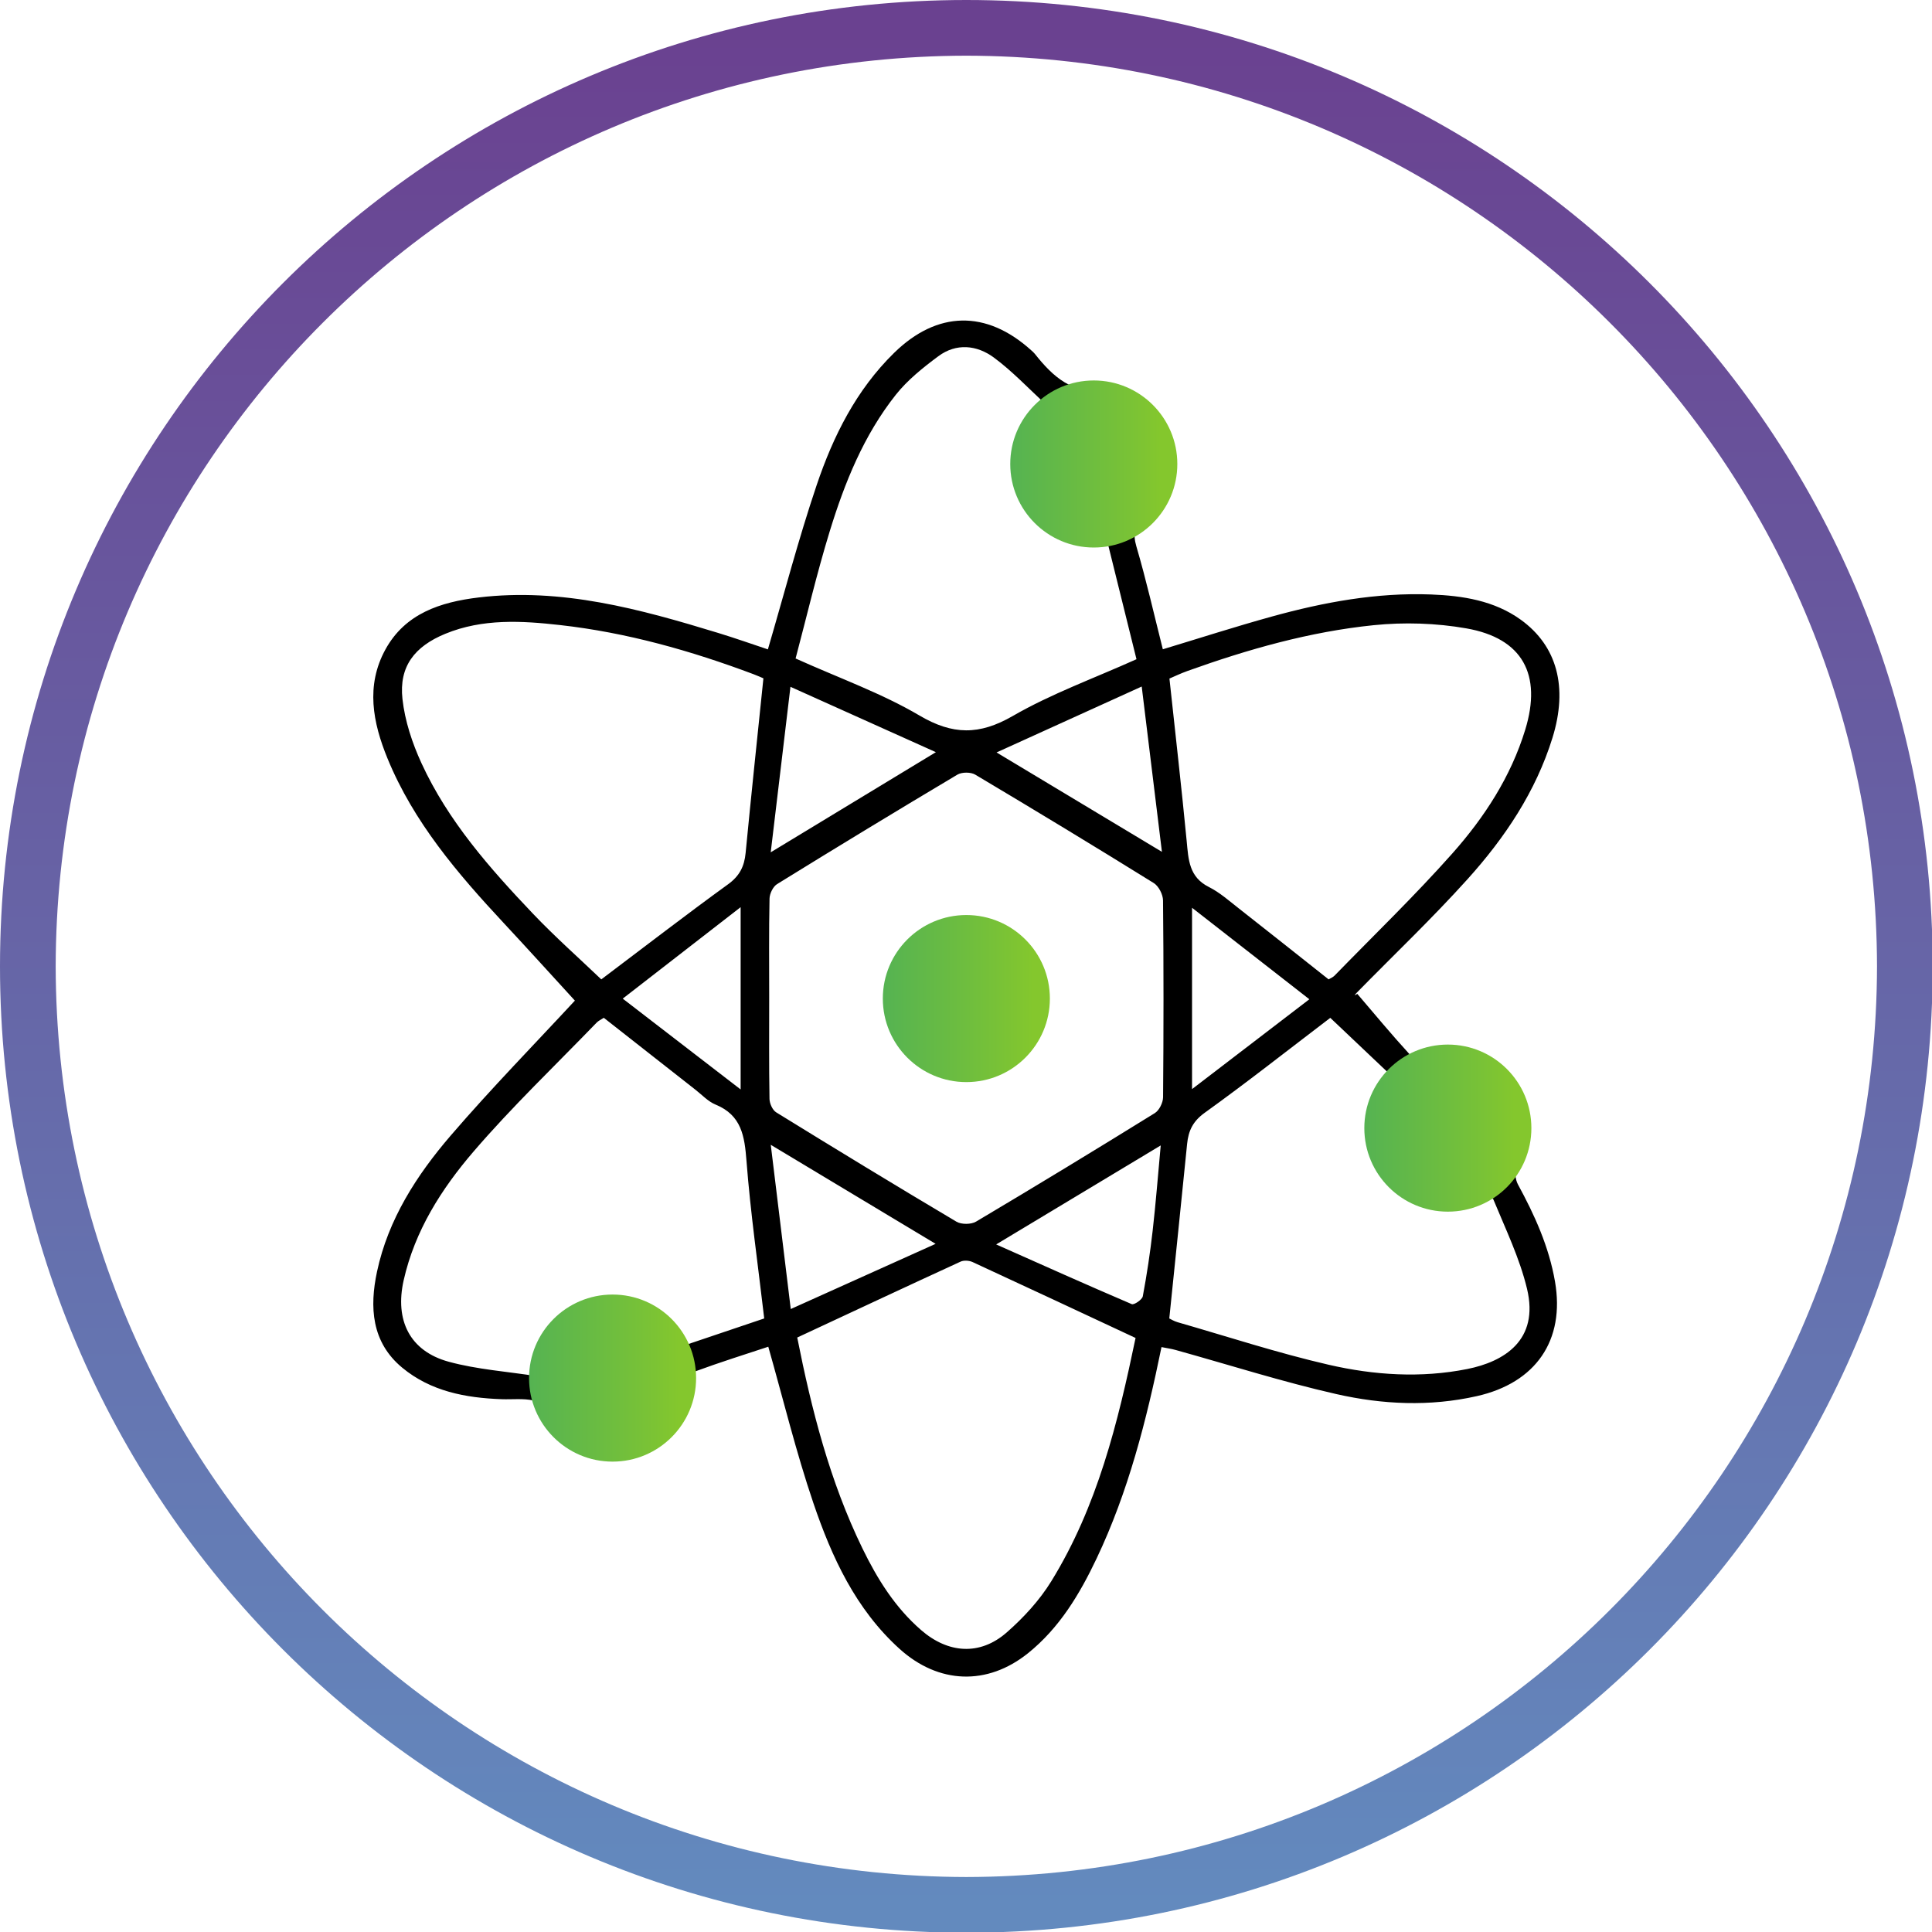
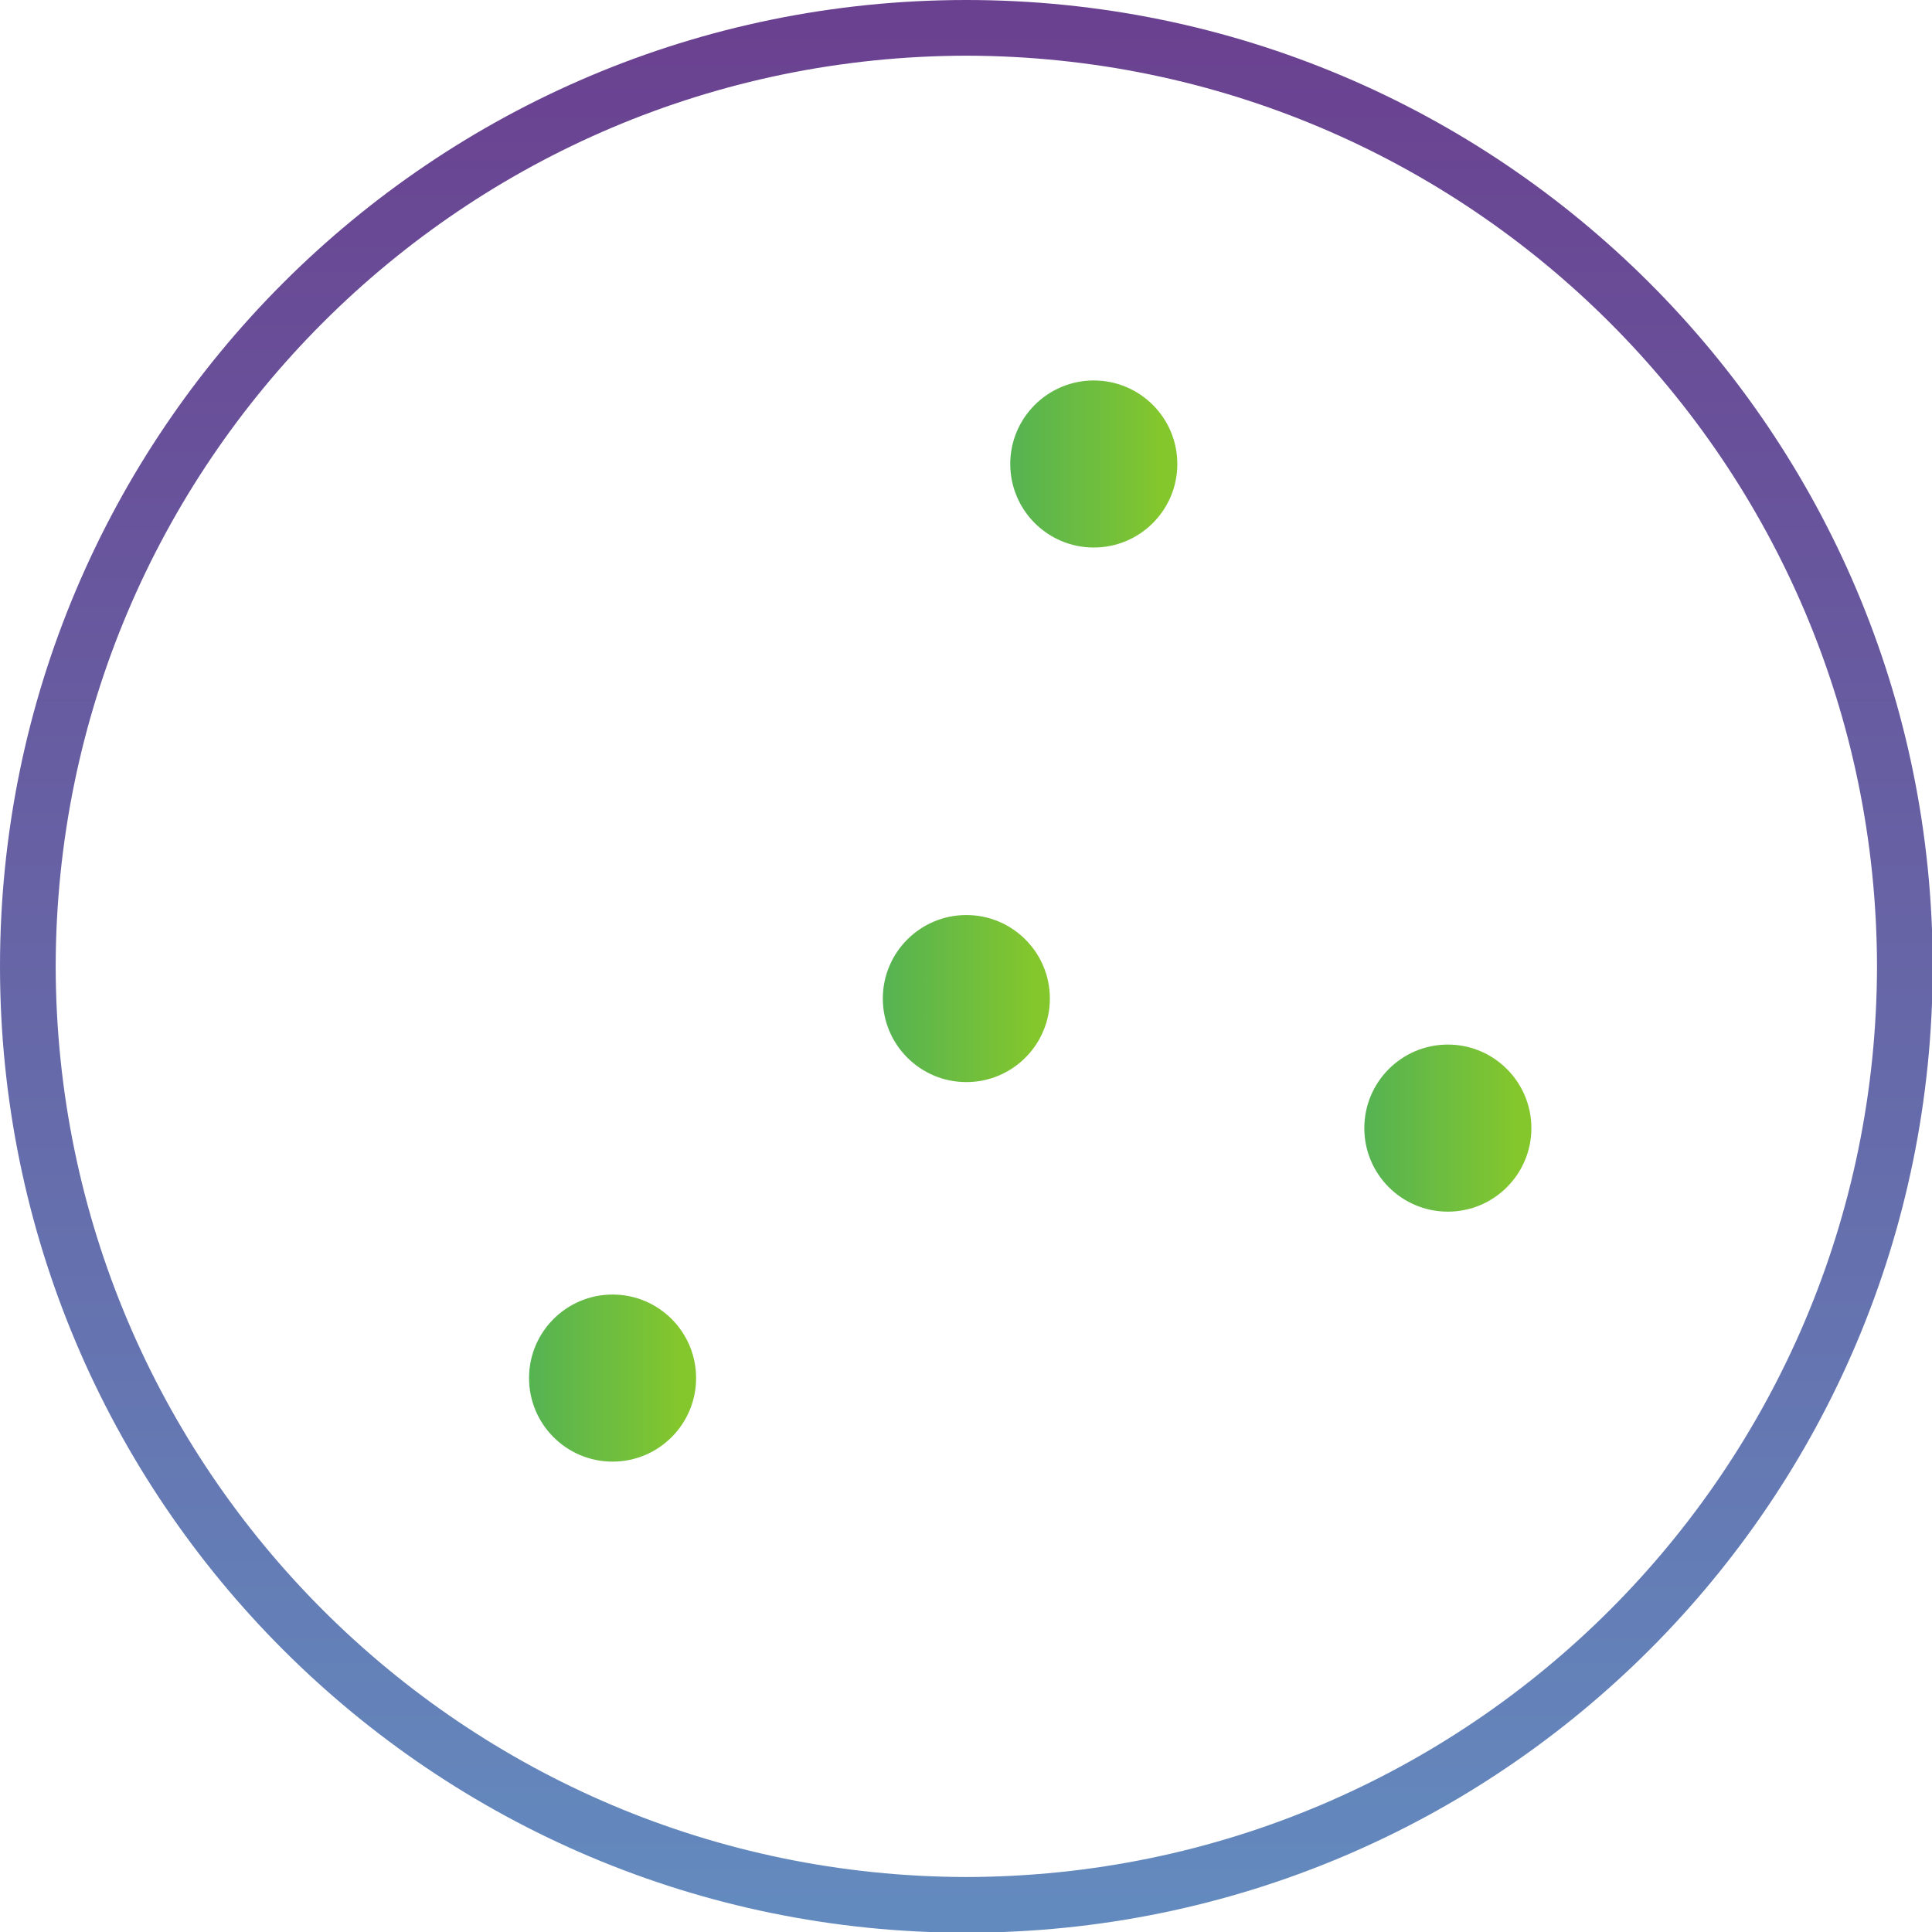
<svg xmlns="http://www.w3.org/2000/svg" xmlns:xlink="http://www.w3.org/1999/xlink" version="1.0" x="0px" y="0px" width="566.93px" height="566.93px" viewBox="0 0 566.93 566.93" enable-background="new 0 0 566.93 566.93" xml:space="preserve">
  <g id="Calque_1" display="none">
    <g display="inline">
      <linearGradient id="SVGID_1_" gradientUnits="userSpaceOnUse" x1="-1.01" y1="568.203" x2="2.254" y2="568.203" gradientTransform="matrix(175.748 154.398 154.398 -175.748 -87543.75 100058.188)">
        <stop offset="0" style="stop-color:#638ABE" />
        <stop offset="1" style="stop-color:#6A4190" />
      </linearGradient>
      <path fill="url(#SVGID_1_)" d="M558.307,283.235h-8.16C549.879,135.825,430.64,16.589,283.232,16.321    C135.823,16.589,16.589,135.825,16.321,283.235c0.268,147.412,119.502,266.646,266.912,266.913    c147.407-0.268,266.646-119.501,266.914-266.913H558.307h8.161c-0.007,156.427-126.807,283.228-283.235,283.233l0,0    C126.802,566.463,0.005,439.662,0,283.235l0,0C0.005,126.807,126.802,0.006,283.232,0    c156.429,0.006,283.229,126.807,283.235,283.235H558.307z" />
      <path d="M272.429,458.139V381.48c-37.314-8.32-58.577-30.596-62.72-69.422h17.102c10.207,37.003,27.687,52.654,57.329,51.386    c26.616-1.142,44.948-19.515,51.168-51.666h15.887c4.629,29.033-20.006,57.175-60.85,69.695v59.764    c21.953-0.759,42.24-5.847,61.398-15.244c63.441-31.105,97.623-96.09,87.917-166.808c-9.047-65.88-62.364-119.886-130.266-131.942    c-88.446-15.706-174.557,49.61-183.245,138.987c-7.812,80.332,41.625,151.041,119.586,170.723    c5.018,1.262,7.077,3.283,6.494,8.415c-0.376,3.283-0.07,6.644-0.07,10.067c-65.767-7.581-149.121-74.873-144.617-181.503    c4.149-98.232,92.348-174.865,192.253-165.601c96.374,8.932,169.567,94.723,158.11,194.758    C445.829,408.544,350.593,466.299,272.429,458.139" />
    </g>
    <g display="inline">
      <defs>
        <path id="SVGID_2_" d="M279.906,194.893c-23.283,1.278-42.425,21.131-39.548,41.781c5.595,0,11.375-0.561,16.967,0.229     c2.902,0.411,5.467,3.207,8.186,4.925c-2.617,1.824-5.065,4.807-7.893,5.228c-5.607,0.832-11.421,0.246-18.012,0.246v20.765     c3.806,0,7.212-0.44,10.452,0.102c1.551,0.261,3.435,0.057,5.329-0.141c4.621-0.484,9.322-0.969,9.462,5.174     c0.144,6.43-4.593,5.958-9.219,5.486c-1.854-0.188-3.688-0.379-5.187-0.124c-3.457,0.583-7.089,0.108-10.808,0.108v20.756     c6.744,0,13.007-0.459,19.147,0.224c2.4,0.268,4.509,3.099,6.748,4.762c-2.317,1.862-4.466,5.018-6.982,5.343     c-6.108,0.784-12.381,0.255-19.396,0.255c1.122,16.576,7.729,28.894,21.628,36.448c15.346,8.34,30.728,7.517,44.977-2.709     c11.154-7.995,16.959-19.005,16.707-33.72c-6.516,0-12.308,0.587-17.88-0.255c-2.799-0.421-5.205-3.449-7.791-5.298     c2.493-1.696,4.836-4.508,7.498-4.846c5.846-0.739,11.852-0.235,18.266-0.235v-20.751c-6.248,0-12.247,0.5-18.094-0.226     c-2.649-0.328-5.001-3.092-7.491-4.753c2.569-1.865,4.964-4.944,7.746-5.349c5.779-0.832,11.766-0.251,17.74-0.251v-20.771     c-6.271,0-12.06,0.577-17.645-0.236c-2.862-0.42-5.368-3.318-8.029-5.094c2.684-1.763,5.212-4.645,8.087-5.046     c5.754-0.8,11.692-0.239,17.507-0.239c0.408-23.038-18.571-41.845-40.387-41.845C281.3,194.835,280.604,194.855,279.906,194.893" />
      </defs>
      <clipPath id="SVGID_3_">
        <use xlink:href="#SVGID_2_" overflow="visible" />
      </clipPath>
      <linearGradient id="SVGID_4_" gradientUnits="userSpaceOnUse" x1="6.474" y1="575.846" x2="9.738" y2="575.846" gradientTransform="matrix(25.551 0 0 -25.551 73.766 14988.344)">
        <stop offset="0" style="stop-color:#6ABEB3" />
        <stop offset="0.008" style="stop-color:#6ABEB3" />
        <stop offset="0.988" style="stop-color:#1AA0B2" />
        <stop offset="1" style="stop-color:#1AA0B2" />
      </linearGradient>
      <rect x="237.48" y="194.835" clip-path="url(#SVGID_3_)" fill="url(#SVGID_4_)" width="85.307" height="159.964" />
    </g>
  </g>
  <g id="Calque_2">
    <g>
      <linearGradient id="SVGID_5_" gradientUnits="userSpaceOnUse" x1="0.029" y1="566.336" x2="3.297" y2="566.336" gradientTransform="matrix(0 -168.54 -168.54 0 95733.75 564)">
        <stop offset="0" style="stop-color:#638ABE" />
        <stop offset="1" style="stop-color:#6A4190" />
      </linearGradient>
      <path fill="url(#SVGID_5_)" d="M558.964,283.569h-8.17C550.525,135.985,431.146,16.608,283.565,16.34    C135.983,16.608,16.608,135.985,16.34,283.569c0.268,147.585,119.643,266.958,267.225,267.227    c147.581-0.269,266.96-119.642,267.229-267.227H558.964h8.17c-0.006,156.611-126.956,283.56-283.568,283.567l0,0    C126.951,567.129,0.005,440.18,0,283.569l0,0C0.005,126.956,126.951,0.006,283.565,0    c156.612,0.006,283.562,126.956,283.568,283.569H558.964z" />
-       <path d="M349.796,319.588c11.534-8.834,22.672-17.362,34.423-26.362c-11.684-9.114-22.793-17.774-34.423-26.848V319.588z     M182.736,293.041c12.105,9.325,23.247,17.904,34.599,26.648v-53.49C205.665,275.25,194.534,283.888,182.736,293.041     M232.041,384.125c14.74-6.639,28.338-12.753,42.505-19.13c-16.527-9.932-32.007-19.231-48.371-29.062    C228.162,352.262,230.035,367.65,232.041,384.125 M335.026,201.458c-14.821,6.734-28.397,12.896-42.594,19.34    c16.535,9.938,32.039,19.257,48.526,29.167C338.965,233.649,337.075,218.168,335.026,201.458 M292.314,365.168    c13.778,6.127,26.732,11.942,39.788,17.521c0.677,0.294,3.058-1.314,3.243-2.304c1.193-6.364,2.157-12.785,2.891-19.219    c0.929-8.145,1.558-16.315,2.368-25.047C324.488,345.814,309.01,355.128,292.314,365.168 M226.163,250.102    c16.568-10.043,32.106-19.468,48.459-29.384c-14.363-6.459-28.077-12.622-42.671-19.181    C229.93,218.468,228.1,233.834,226.163,250.102 M306.878,118.629c-5.161-4.717-9.824-9.711-15.23-13.704    c-4.984-3.68-11.023-4.315-16.308-0.389c-4.5,3.345-9.043,6.977-12.49,11.33c-9.392,11.85-14.99,25.765-19.38,40.059    c-3.811,12.412-6.768,25.085-10.01,37.302c12.87,5.799,25.24,10.19,36.341,16.729c9.774,5.761,17.583,5.802,27.388,0.144    c11.291-6.52,23.747-11.014,36.303-16.659c-2.946-11.904-5.911-23.859-8.879-35.833c-10.797,0.903-18.903-2.474-23.371-11.818    C296.579,136.036,298.717,127.1,306.878,118.629 M390.362,298.677c-12.698,9.67-24.583,19.04-36.857,27.861    c-3.473,2.496-4.771,5.285-5.157,9.128c-1.695,16.928-3.45,33.854-5.231,51.223c0.447,0.211,1.407,0.811,2.461,1.11    c14.751,4.245,29.381,9.039,44.323,12.479c13.32,3.063,27.054,3.963,40.655,1.251c10.739-2.146,21.169-8.394,17.534-23.554    c-2.161-9.006-6.31-17.553-9.865-26.183c-0.3-0.733-3.035-1.091-4.347-0.683c-12.318,3.804-24.832-2.087-28.483-13.659    c-2.358-7.494-0.936-14.426,3.82-21.103C402.819,310.485,396.583,304.568,390.362,298.677 M157.586,403.835    c2.435-12.223,8.317-20.017,19.867-21.408c10.007-1.199,17.676,3.218,22.734,12.581c8.201-2.771,16.393-5.527,24.067-8.119    c-1.853-15.894-4.032-31.015-5.202-46.212c-0.563-7.289-1.436-13.417-9.083-16.551c-2.18-0.894-3.948-2.828-5.866-4.328    c-8.955-7.015-17.899-14.049-26.925-21.134c-0.782,0.518-1.562,0.855-2.108,1.424c-12.111,12.542-24.766,24.618-36.109,37.818    c-9.409,10.953-17.229,23.215-20.51,37.78c-2.634,11.7,1.746,20.776,13.242,23.911    C140.033,401.869,148.83,402.463,157.586,403.835 M333.223,392.614c-16.397-7.659-32.09-15.013-47.83-22.276    c-0.997-0.453-2.545-0.568-3.511-0.128c-15.882,7.296-31.708,14.713-47.938,22.276c4.171,21.038,9.51,42.114,19.141,61.896    c4.371,8.975,9.573,17.336,17.243,23.98c7.881,6.83,17.204,7.551,25.062,0.683c4.956-4.34,9.628-9.414,13.078-15    C322.03,442.069,328.062,417.393,333.223,392.614 M389.868,287.392c0.657-0.401,1.302-0.645,1.732-1.091    c11.589-11.906,23.572-23.459,34.59-35.874c9.408-10.602,17.16-22.5,21.386-36.319c4.946-16.155-0.772-26.824-17.288-29.716    c-8.876-1.557-18.256-1.851-27.227-0.932c-18.74,1.915-36.854,7.065-54.593,13.43c-2.059,0.734-4.034,1.691-5.305,2.23    c1.762,16.398,3.556,32.039,5.062,47.709c0.515,5.406,0.671,10.529,6.495,13.446c3.156,1.58,5.907,4.024,8.722,6.229    C372.261,273.415,381.027,280.392,389.868,287.392 M176.443,287.392c12.748-9.607,24.837-18.942,37.196-27.901    c3.383-2.451,4.777-5.237,5.157-9.188c1.631-16.947,3.434-33.874,5.221-51.255c-0.531-0.224-1.682-0.75-2.863-1.194    c-18.402-6.919-37.287-12.246-56.808-14.435c-11.202-1.261-22.713-1.95-33.678,2.562c-8.994,3.699-13.621,9.581-12.571,19.117    c0.708,6.438,2.869,12.958,5.595,18.884c7.784,16.924,19.991,30.772,32.687,44.116    C162.86,274.909,169.926,281.164,176.443,287.392 M225.714,292.581c0,9.958-0.078,19.915,0.089,29.866    c0.022,1.359,0.876,3.287,1.957,3.957c17.55,10.825,35.159,21.555,52.884,32.08c1.458,0.868,4.318,0.855,5.776-0.013    c17.585-10.442,35.062-21.069,52.448-31.838c1.303-0.804,2.413-3.063,2.426-4.659c0.166-19.251,0.179-38.501-0.013-57.754    c-0.02-1.746-1.276-4.203-2.726-5.1c-17.352-10.771-34.825-21.36-52.375-31.806c-1.324-0.788-3.929-0.782-5.253,0.006    c-17.722,10.554-35.354,21.268-52.9,32.112c-1.195,0.737-2.186,2.806-2.215,4.271    C225.617,273.329,225.711,282.956,225.714,292.581 M340.831,395.295c-4.427,21.612-9.743,42.459-19.046,62.042    c-4.976,10.475-10.893,20.368-20.122,27.785c-11.987,9.619-26.268,9.051-37.703-1.283c-12.876-11.648-19.883-26.892-25.284-42.785    c-5.089-14.974-8.831-30.407-13.23-45.867c-6.689,2.209-14.095,4.538-21.372,7.213c-1.003,0.37-1.758,2.406-1.974,3.772    c-1.518,9.606-6.589,16.244-16.004,19.008c-9.089,2.668-16.685-0.236-22.959-7.065c-0.11-0.121-0.291-0.218-0.331-0.357    c-2.287-8.79-9.378-6.945-15.633-7.175c-10.546-0.383-20.746-2.298-29.131-9.236c-9.082-7.513-9.618-17.833-7.406-28.206    c3.262-15.306,11.615-28.282,21.619-39.918c11.99-13.935,24.876-27.103,36.442-39.6c-6.63-7.238-13.68-15.034-20.844-22.722    c-13.573-14.576-26.475-29.633-34.145-48.351c-4.313-10.522-6.421-21.364-0.621-31.943c5.815-10.608,16.178-13.937,27.348-15.281    c24.346-2.927,47.364,3.402,70.26,10.392c5.108,1.557,10.147,3.348,14.635,4.838c4.741-16.139,8.963-32.355,14.313-48.197    c4.856-14.38,11.604-27.925,22.739-38.821c12.604-12.329,27.019-12.683,40.231-0.737c0.364,0.326,0.747,0.648,1.047,1.031    c5.4,6.814,10.902,11.786,21.146,11.145c8.572-0.536,14.445,6.342,16.832,14.716c2.349,8.228,1.002,16.037-5.648,21.938    c-2.975,2.639-3.671,4.819-2.531,8.696c2.914,9.926,5.199,20.036,7.765,30.198c10.478-3.163,21.191-6.619,32.033-9.616    c15.245-4.216,30.759-7.072,46.652-6.466c9.294,0.354,18.562,1.79,26.352,7.41c10.679,7.705,13.902,19.822,9.3,34.653    c-4.908,15.827-13.994,29.358-24.932,41.489c-10.359,11.499-21.603,22.196-32.453,33.26c-0.559,0.568-1.057,1.193,0.111,0.383    c5.081,5.937,10.057,11.955,15.332,17.713c0.849,0.919,3.204,1.226,4.563,0.811c10.034-3.038,18.811-0.9,24.843,6.357    c6.108,7.347,6.711,16.525,2.093,25.634c-0.721,1.423-0.491,3.938,0.307,5.406c4.921,9.031,9.108,18.274,10.88,28.519    c2.983,17.26-5.658,29.726-22.963,33.612c-13.838,3.115-27.67,2.457-41.195-0.606c-15.894-3.606-31.474-8.585-47.195-12.951    C343.71,395.786,342.424,395.614,340.831,395.295" />
      <path d="M283.666,271.235c12.833,0.293,21.816,9.488,21.577,22.093c-0.249,12.843-9.638,21.619-22.793,21.312    c-12.311-0.287-20.887-9.881-20.601-23.042C262.097,280.111,271.888,270.974,283.666,271.235" />
    </g>
    <g>
      <defs>
        <path id="SVGID_6_" d="M296.451,136.16c0,13.532,10.976,24.507,24.514,24.507s24.51-10.976,24.51-24.507     c0-13.538-10.972-24.514-24.51-24.514S296.451,122.622,296.451,136.16" />
      </defs>
      <clipPath id="SVGID_7_">
        <use xlink:href="#SVGID_6_" overflow="visible" />
      </clipPath>
      <linearGradient id="SVGID_8_" gradientUnits="userSpaceOnUse" x1="13.683" y1="587.398" x2="16.951" y2="587.398" gradientTransform="matrix(15 0 0 -15 91.211 8947.125)">
        <stop offset="0" style="stop-color:#55B352" />
        <stop offset="0.707" style="stop-color:#79C236" />
        <stop offset="0.898" style="stop-color:#84C72D" />
        <stop offset="1" style="stop-color:#84C72D" />
      </linearGradient>
      <rect x="296.451" y="111.646" clip-path="url(#SVGID_7_)" fill="url(#SVGID_8_)" width="49.023" height="49.021" />
    </g>
    <g>
      <defs>
        <path id="SVGID_9_" d="M400.349,331.038c0,13.538,10.973,24.511,24.511,24.511s24.51-10.973,24.51-24.511     s-10.972-24.517-24.51-24.517S400.349,317.5,400.349,331.038" />
      </defs>
      <clipPath id="SVGID_10_">
        <use xlink:href="#SVGID_9_" overflow="visible" />
      </clipPath>
      <linearGradient id="SVGID_11_" gradientUnits="userSpaceOnUse" x1="18.491" y1="578.381" x2="21.759" y2="578.381" gradientTransform="matrix(15 0 0 -15 123 9006.75)">
        <stop offset="0" style="stop-color:#55B352" />
        <stop offset="0.707" style="stop-color:#79C236" />
        <stop offset="0.898" style="stop-color:#84C72D" />
        <stop offset="1" style="stop-color:#84C72D" />
      </linearGradient>
      <rect x="400.349" y="306.521" clip-path="url(#SVGID_10_)" fill="url(#SVGID_11_)" width="49.021" height="49.027" />
    </g>
    <g>
      <defs>
        <path id="SVGID_12_" d="M259.058,293.016c0,13.538,10.974,24.517,24.511,24.517s24.508-10.979,24.508-24.517     c0-13.53-10.972-24.506-24.508-24.506S259.058,279.485,259.058,293.016" />
      </defs>
      <clipPath id="SVGID_13_">
        <use xlink:href="#SVGID_12_" overflow="visible" />
      </clipPath>
      <linearGradient id="SVGID_14_" gradientUnits="userSpaceOnUse" x1="11.953" y1="580.141" x2="15.221" y2="580.141" gradientTransform="matrix(15 0 0 -15 79.773 8995.125)">
        <stop offset="0" style="stop-color:#55B352" />
        <stop offset="0.707" style="stop-color:#79C236" />
        <stop offset="0.898" style="stop-color:#84C72D" />
        <stop offset="1" style="stop-color:#84C72D" />
      </linearGradient>
      <rect x="259.058" y="268.51" clip-path="url(#SVGID_13_)" fill="url(#SVGID_14_)" width="49.019" height="49.022" />
    </g>
    <g>
      <defs>
        <path id="SVGID_15_" d="M155.245,404.385c0,13.538,10.974,24.517,24.51,24.517s24.51-10.979,24.51-24.517     s-10.974-24.511-24.51-24.511S155.245,390.847,155.245,404.385" />
      </defs>
      <clipPath id="SVGID_16_">
        <use xlink:href="#SVGID_15_" overflow="visible" />
      </clipPath>
      <linearGradient id="SVGID_17_" gradientUnits="userSpaceOnUse" x1="7.15" y1="574.988" x2="10.418" y2="574.988" gradientTransform="matrix(15 0 0 -15 48 9029.203)">
        <stop offset="0" style="stop-color:#55B352" />
        <stop offset="0.707" style="stop-color:#79C236" />
        <stop offset="0.898" style="stop-color:#84C72D" />
        <stop offset="1" style="stop-color:#84C72D" />
      </linearGradient>
      <rect x="155.245" y="379.874" clip-path="url(#SVGID_16_)" fill="url(#SVGID_17_)" width="49.021" height="49.027" />
    </g>
  </g>
</svg>